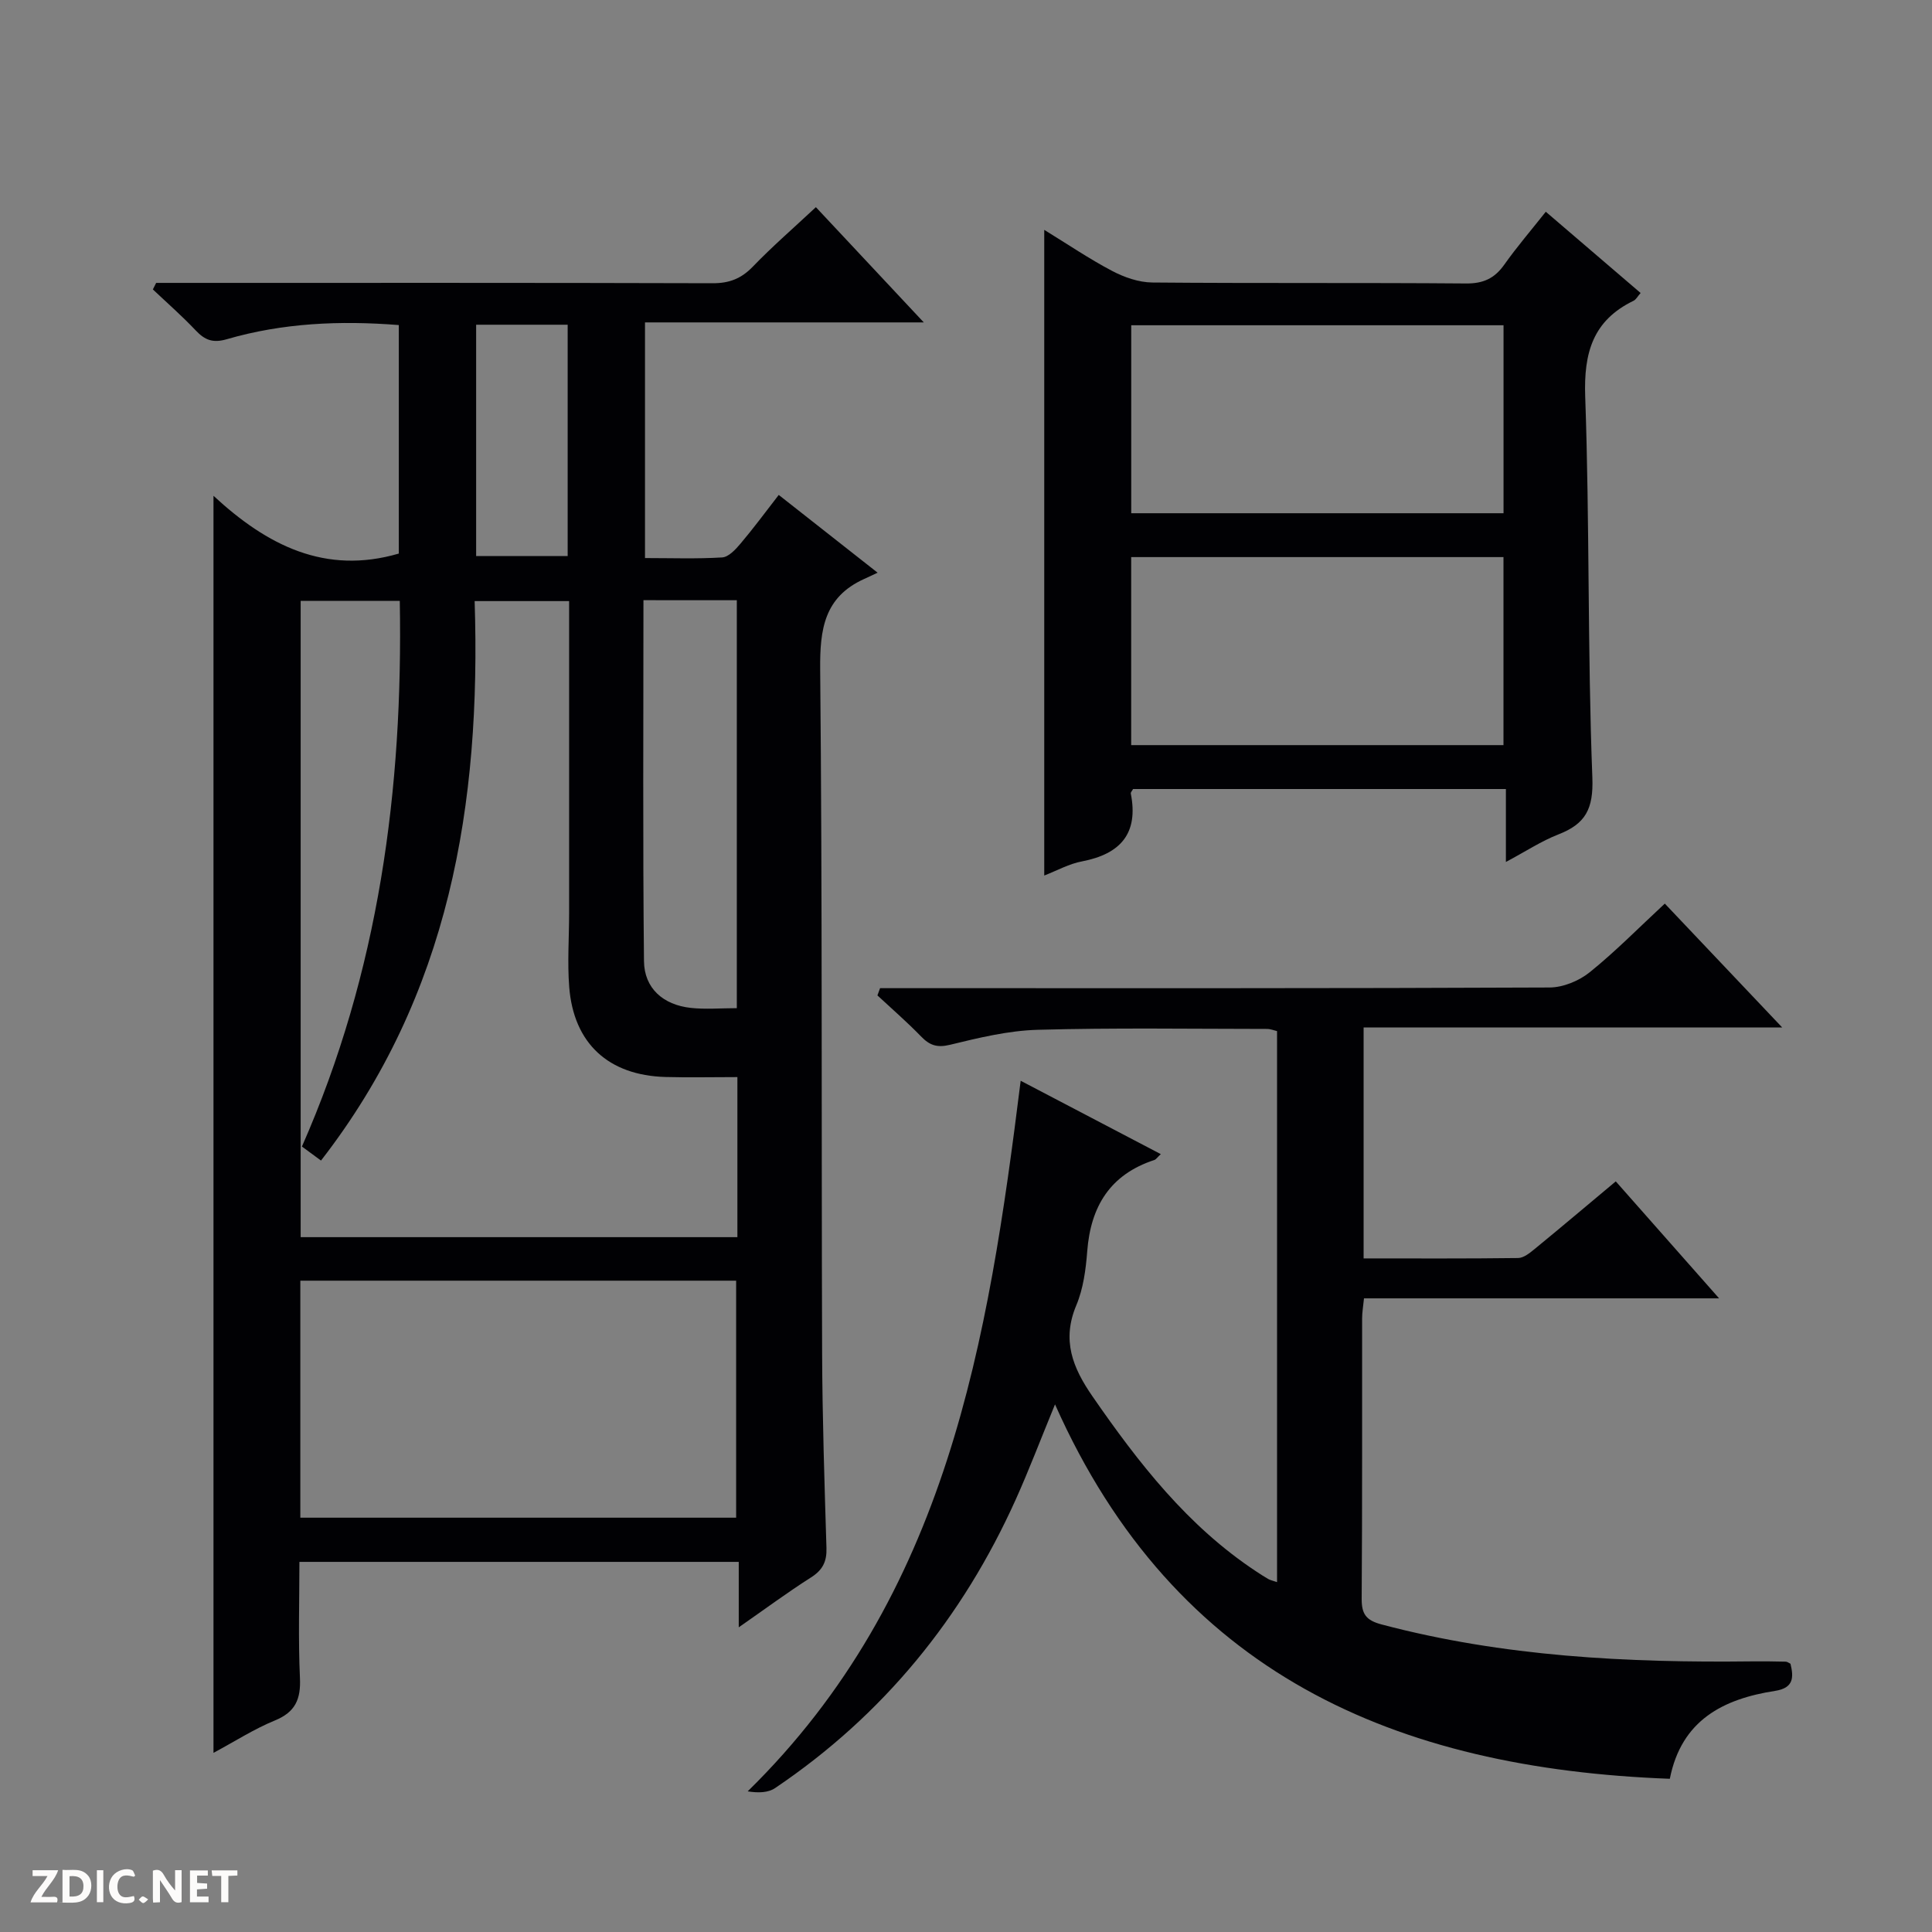
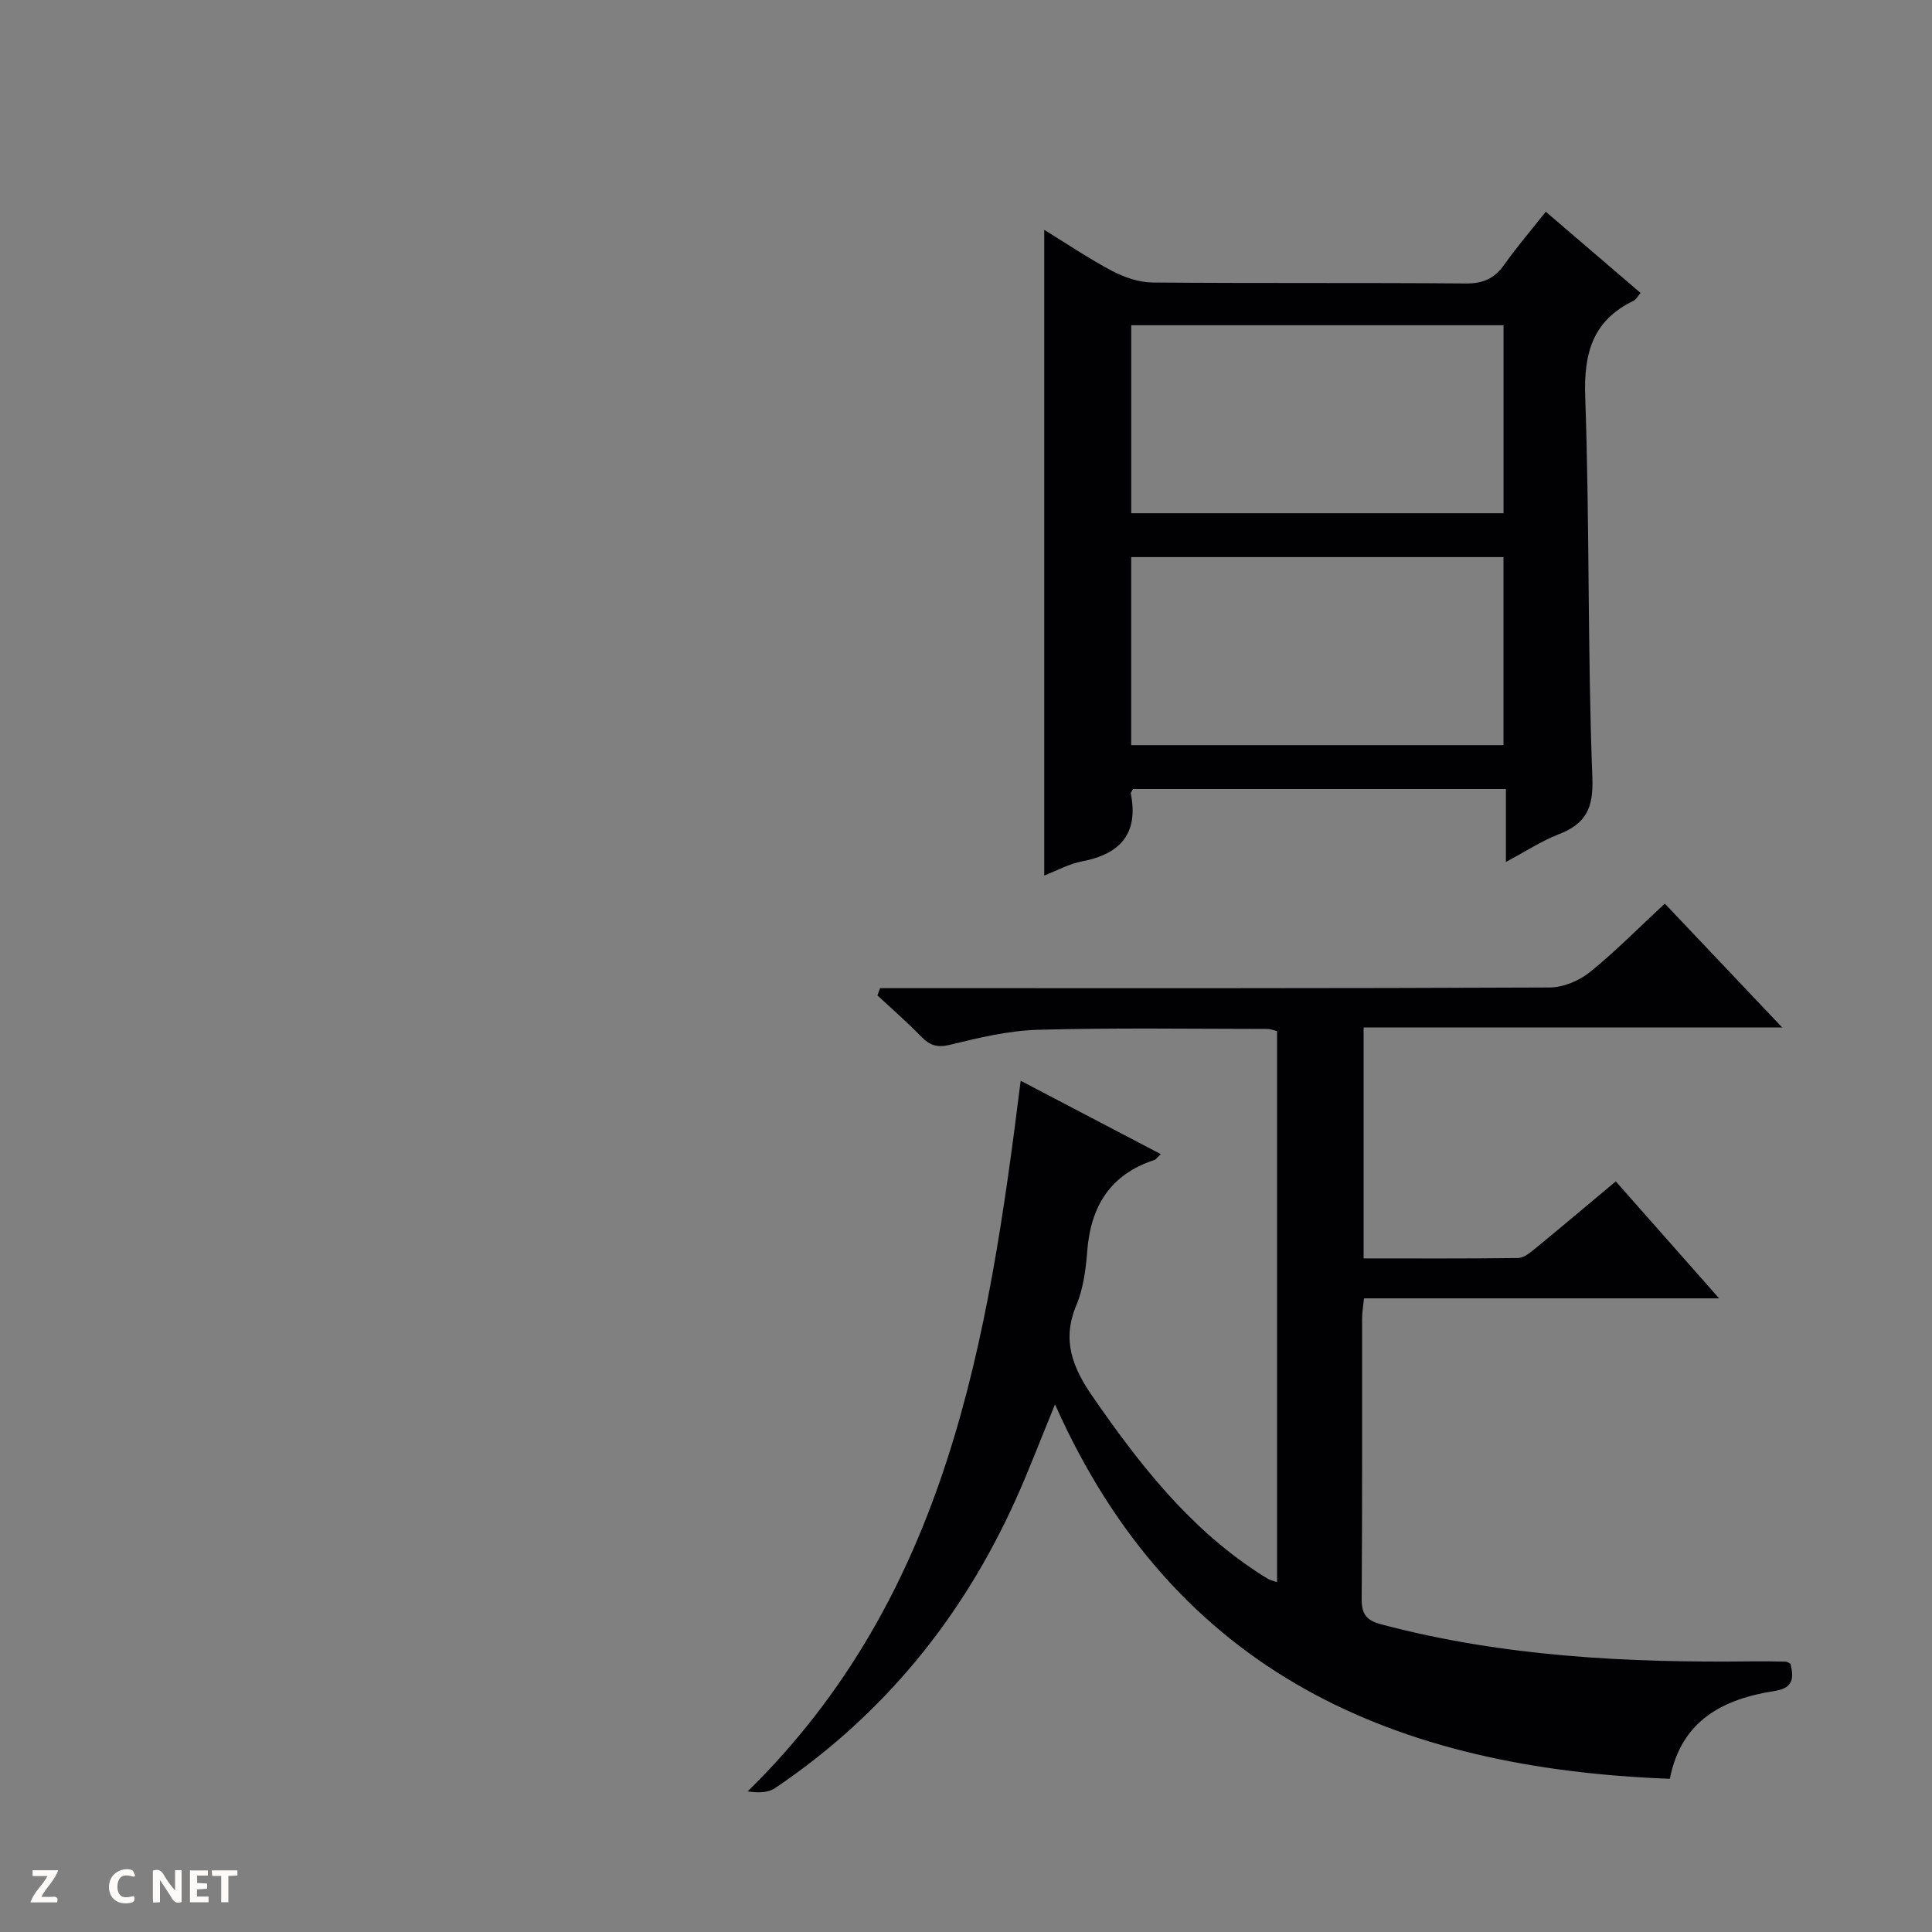
<svg xmlns="http://www.w3.org/2000/svg" enable-background="new 0 0 400 400" viewBox="0 0 400 400">
  <rect x="0" y="0" width="400" height="400" fill="#808080" stroke="none" />
  <g fill="#fcfbfa">
    <path d="m37.59 393.81c-.92.31-1.52.05-2-.78-.7-1.2-1.52-2.34-2.47-3.78v4.59c-.55.03-.95.05-1.41.07-.03-.37-.06-.64-.06-.91 0-1.91 0-3.81 0-5.7 1.13-.41 1.77-.03 2.29.91.62 1.11 1.38 2.14 2.31 3.19v-4.2h1.35v6.61z" />
-     <path d="m12.94 393.88v-6.75c1.9.19 3.93-.54 5.37 1.29.8 1.01.78 2.88.03 3.97-1.37 1.97-3.4 1.51-6.4 1.49m2.45-1.22c2.04.12 2.92-.58 2.89-2.21-.03-1.51-.98-2.19-2.89-2z" />
    <path d="m11.81 393.87h-5.49c.68-2.18 2.47-3.48 3.51-5.45h-3.08v-1.21h5.29c-.71 2.13-2.44 3.48-3.47 5.51.86 0 1.63.04 2.39-.01.79-.05 1.14.21.85 1.16" />
    <path d="m39.33 393.86v-6.61h3.7v1.07h-2.22v1.52c.68.04 1.34.09 2.07.13v1.07c-.72.05-1.38.09-2.1.14v1.48h2.4v1.19h-3.85z" />
    <path d="m27.71 388.56c-1.15-.3-2.46-.61-3.1.64-.37.73-.41 1.93-.06 2.67.63 1.35 1.99.93 3.17.68.35.94-.01 1.32-.93 1.46-1.62.25-3.05-.27-3.76-1.48-.73-1.24-.6-3.03.31-4.17.88-1.11 2.71-1.7 4-1.16.32.13.44.74.65 1.12-.1.08-.19.16-.28.24" />
    <path d="m49.15 387.24v1.07c-.59.02-1.17.05-1.87.08v5.44h-1.48v-5.44h-1.85c-.05-.4-.08-.73-.13-1.15z" />
-     <path d="m20.06 387.21h1.33v6.62h-1.33z" />
-     <path d="m30.68 393.25c-.39.38-.8.79-1.05.76-.32-.05-.6-.45-.9-.7.26-.24.51-.64.8-.67.29-.04.62.3 1.15.61" />
  </g>
-   <path d="m161.23 102.47c6.86 5.4 13.11 10.31 20.47 16.1-1.31.61-2.06.97-2.81 1.31-8.23 3.73-9.16 10.38-9.08 18.7.45 47.16.24 94.32.4 141.49.05 13.48.49 26.96.9 40.43.09 2.81-.79 4.56-3.2 6.09-4.85 3.08-9.48 6.52-14.96 10.33 0-5.03 0-9.1 0-13.55-30.37 0-60.27 0-90.96 0 0 7.87-.26 15.97.11 24.03.2 4.4-.94 7.07-5.2 8.81-4.25 1.74-8.18 4.27-12.7 6.7 0-86.75 0-172.85 0-260.26 11.11 10.29 23.15 16.4 38.37 11.96 0-15.46 0-31.22 0-47.31-12.16-.96-24.03-.44-35.61 2.93-2.91.85-4.56.17-6.46-1.84-2.8-2.96-5.88-5.66-8.85-8.47.23-.45.46-.9.68-1.35h5.73c36.5 0 72.99-.04 109.49.07 3.44.01 5.92-.95 8.32-3.44 4.03-4.18 8.44-8 13.05-12.31 7.04 7.52 14.38 15.36 22.34 23.86-19.62 0-38.48 0-57.72 0v48.79c5.4 0 10.7.19 15.97-.13 1.33-.08 2.77-1.63 3.78-2.83 2.67-3.15 5.13-6.48 7.94-10.11zm-8.56 120.53c-5.28 0-10.09.11-14.88-.02-11.81-.33-19.02-6.94-19.94-18.63-.4-5.09-.02-10.24-.02-15.36.01-19.82 0-39.65 0-59.47 0-1.76 0-3.51 0-5.07-7.01 0-13.23 0-19.56 0 1.34 42.08-5.19 81.56-31.81 115.83-1.44-1.06-2.61-1.92-3.95-2.9 15.93-36.14 20.96-73.96 20.26-112.98-7.19 0-13.89 0-20.52 0v131.74h90.42c0-11.1 0-21.73 0-33.14zm-90.49 42.15v49.07h90.23c0-16.58 0-32.78 0-49.07-30.19 0-59.96 0-90.23 0zm71.04-140.89c0 25.16-.15 49.95.11 74.73.06 5.64 3.98 9.05 9.66 9.68 3.07.34 6.21.06 9.56.06 0-28.43 0-56.32 0-84.46-6.38-.01-12.49-.01-19.33-.01zm-34.64-57.03v47.89h18.95c0-16.2 0-31.93 0-47.89-6.39 0-12.49 0-18.95 0z" fill="#010104" />
  <path d="m370.7 344.46c.69 2.84.67 5.02-3.19 5.62-10.7 1.66-19.39 6.02-21.79 18.2-56.6-2.12-102.41-21.59-127.29-77.52-3.09 7.53-5.42 13.67-8.11 19.65-11.05 24.55-27.45 44.69-49.84 59.79-1.42.96-3.43 1.04-5.68.68 41.38-40.56 49.79-93.22 56.52-147.12 9.7 5.08 19.2 10.06 29.01 15.19-.72.66-.98 1.1-1.35 1.22-9.13 2.99-13.16 9.59-13.88 18.87-.29 3.78-.81 7.75-2.26 11.2-3.04 7.23-.78 12.9 3.36 18.88 9.53 13.78 19.69 26.85 33.87 36.22.83.55 1.67 1.1 2.53 1.59.42.23.91.33 1.8.63 0-38.05 0-75.9 0-114.08-.57-.13-1.33-.45-2.09-.45-15.83-.01-31.67-.26-47.49.18-6.07.17-12.17 1.65-18.12 3.1-2.72.66-4.25.1-6.03-1.75-2.87-2.96-5.99-5.66-9.01-8.47.18-.5.37-1 .55-1.5h5.62c44.33 0 88.66.06 132.99-.14 2.81-.01 6.1-1.37 8.32-3.16 5.3-4.27 10.1-9.16 15.54-14.21 7.91 8.35 15.75 16.61 24.31 25.65-29.38 0-57.87 0-86.67 0v47.81c10.75 0 21.38.06 32-.08 1.14-.02 2.39-1.03 3.38-1.84 5.53-4.53 10.99-9.15 16.83-14.03 7.01 7.93 13.87 15.71 21.39 24.22-25.06 0-49.12 0-73.52 0-.16 1.64-.39 2.9-.39 4.16-.02 19.33.05 38.66-.09 57.99-.02 3.22.89 4.51 4.14 5.37 25.17 6.66 50.84 7.95 76.68 7.64 2.33-.03 4.66.01 6.99.06.31.01.61.26.97.43z" fill="#010104" />
  <path d="m216.2 181.27c0-44.72 0-88.77 0-133.68 4.81 2.95 9.28 5.99 14.03 8.49 2.52 1.33 5.53 2.38 8.34 2.41 21.65.19 43.31.02 64.96.2 3.57.03 5.9-1.05 7.91-3.89 2.58-3.64 5.49-7.04 8.6-10.96 6.67 5.72 13.05 11.18 19.63 16.82-.62.7-.94 1.36-1.46 1.61-8.42 4.08-10.33 10.76-10.01 19.84.93 26.27.47 52.6 1.48 78.87.25 6.53-1.43 9.6-7.04 11.78-3.5 1.36-6.71 3.49-10.86 5.7 0-5.4 0-10.09 0-15.1-26.17 0-51.71 0-77.19 0-.2.38-.52.69-.47.93 1.63 8.26-2.12 12.5-10.05 14.04-2.69.49-5.2 1.9-7.87 2.94zm95.09-113.93c-25.92 0-51.46 0-77.08 0v38.92h77.08c0-13.06 0-25.8 0-38.92zm-.01 48c-25.91 0-51.45 0-77.08 0v38.93h77.08c0-13.06 0-25.79 0-38.93z" fill="#010104" />
</svg>